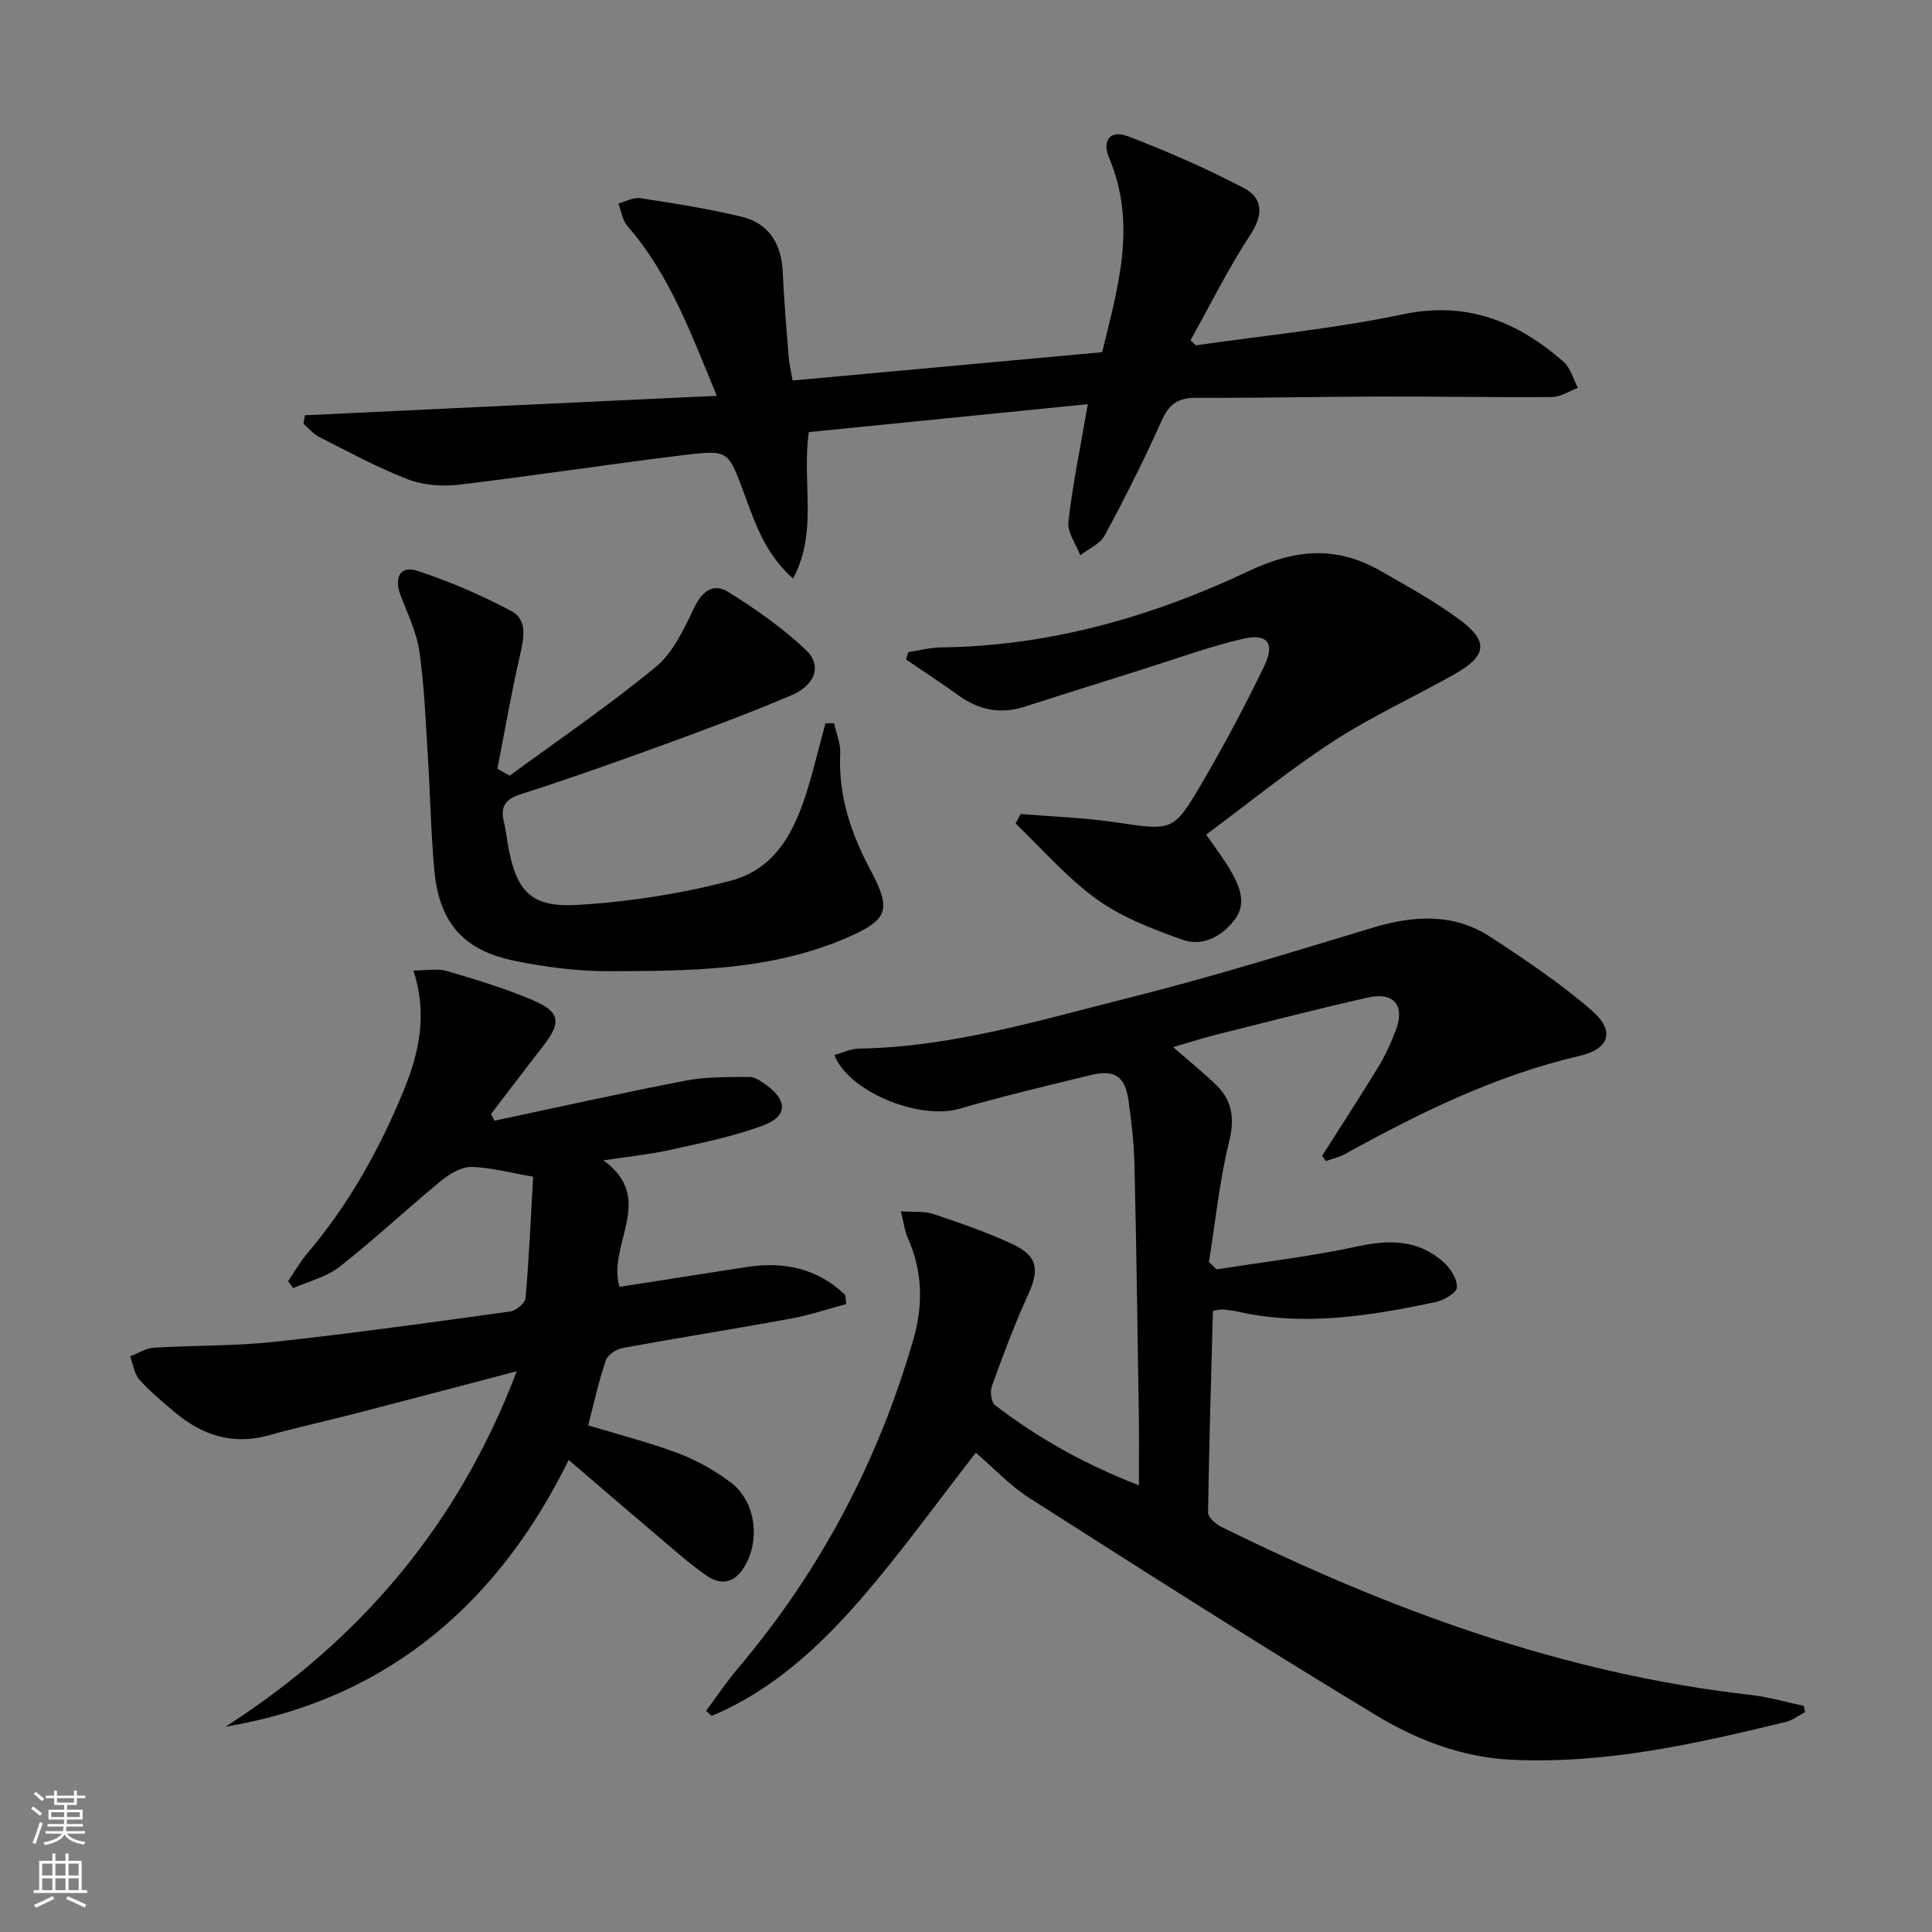
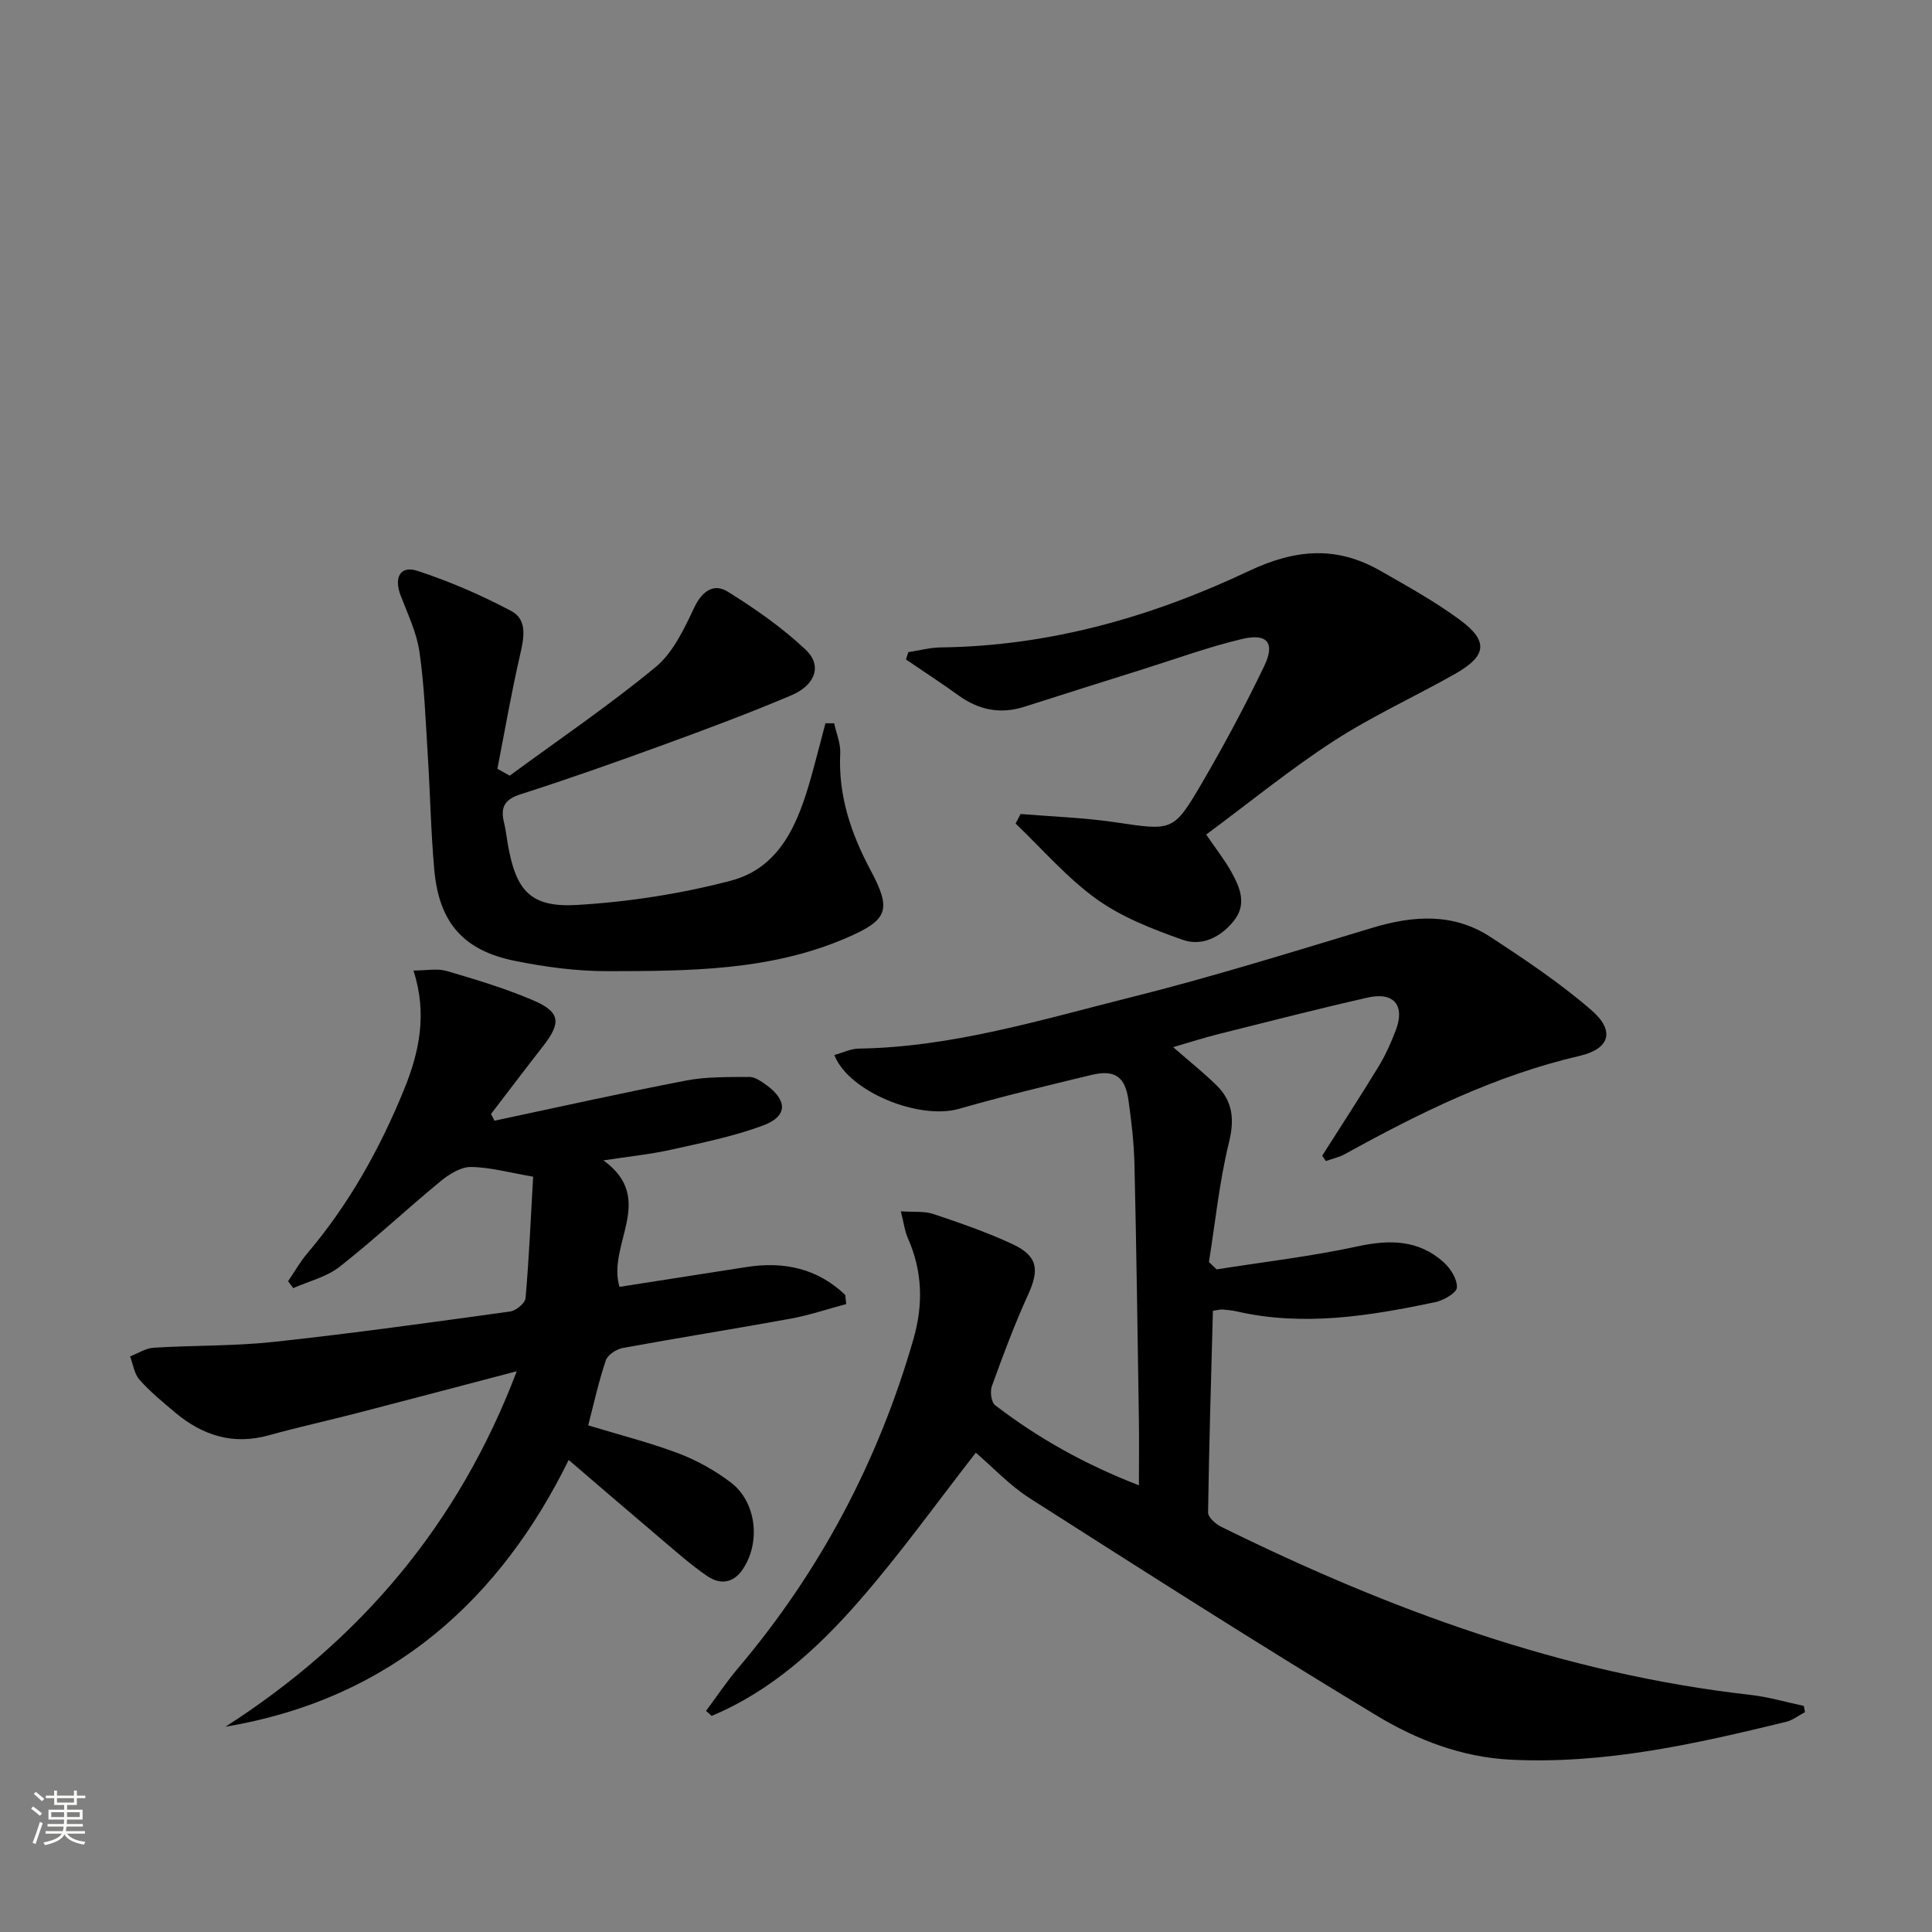
<svg xmlns="http://www.w3.org/2000/svg" enable-background="new 0 0 400 400" viewBox="0 0 400 400">
  <rect x="0" y="0" width="400" height="400" fill="#808080" stroke="none" />
  <g fill="#010000">
    <path d="m273.74 239.28c3.9-6.13 7.87-12.22 11.65-18.42 1.46-2.4 2.63-5 3.62-7.63 1.91-5.07-.44-7.92-5.81-6.7-10.35 2.34-20.64 4.99-30.94 7.57-2.99.75-5.93 1.7-9.37 2.7 3.33 2.91 6.28 5.26 8.97 7.89 3.39 3.33 3.76 7.07 2.58 11.86-1.99 8.1-2.82 16.48-4.14 24.74.53.51 1.06 1.01 1.59 1.52 9.75-1.54 19.59-2.68 29.22-4.77 6.62-1.43 12.57-1.36 17.74 3.25 1.45 1.29 2.9 3.57 2.78 5.29-.07 1.14-2.81 2.67-4.57 3.04-13.54 2.83-27.14 5.06-40.97 1.9-.97-.22-1.97-.32-2.96-.4-.48-.04-.97.12-2.01.27-.37 13.88-.8 27.81-1 41.75-.01.99 1.54 2.38 2.67 2.94 34.77 17.17 70.78 30.44 109.63 34.83 3.72.42 7.36 1.5 11.04 2.28.08.43.16.86.25 1.29-1.31.68-2.54 1.67-3.93 2.01-18.74 4.57-37.54 8.81-57.05 7.83-10.07-.5-19.35-4.09-27.68-9.11-24.2-14.59-48.02-29.81-71.85-45.01-4.15-2.65-7.6-6.38-11.17-9.43-7.98 10.23-15.6 20.89-24.18 30.72s-18.24 18.64-30.51 23.77c-.39-.35-.77-.7-1.16-1.05 2.2-2.94 4.24-6.01 6.61-8.81 17.02-20.1 29.03-42.83 36.32-68.12 2.06-7.13 1.9-14.07-1.14-20.92-.65-1.46-.84-3.13-1.46-5.57 2.69.19 4.86-.07 6.74.56 5.51 1.85 11.03 3.75 16.29 6.19 5.32 2.46 5.7 5.28 3.32 10.5-2.82 6.17-5.18 12.55-7.5 18.93-.41 1.13-.14 3.35.67 3.96 8.85 6.79 18.48 12.21 29.77 16.59 0-5.15.06-9.55-.01-13.96-.27-17.48-.5-34.95-.91-52.42-.1-4.48-.62-8.96-1.25-13.4-.68-4.84-2.87-6.34-7.64-5.19-9.18 2.21-18.37 4.42-27.44 7.02-8.21 2.36-22.85-3.5-25.81-11.14 1.72-.47 3.4-1.31 5.1-1.33 19.33-.3 37.67-5.96 56.14-10.58 16.88-4.22 33.52-9.42 50.19-14.44 8.5-2.56 16.78-3.09 24.43 1.92 7.19 4.7 14.4 9.53 20.88 15.14 4.96 4.29 3.83 8.02-2.48 9.48-17.37 4.03-33.11 11.8-48.56 20.33-1.21.67-2.62.96-3.94 1.43-.24-.36-.5-.73-.76-1.1z" />
    <path d="m124.93 240.24c11.05 7.99.72 17.32 3.32 26.19 8.49-1.32 17.41-2.72 26.34-4.11 7.79-1.21 14.72.33 20.41 5.79.07.63.13 1.25.2 1.88-3.83 1.02-7.61 2.31-11.49 3.02-11.58 2.12-23.21 3.95-34.79 6.08-1.32.24-3.12 1.43-3.5 2.58-1.48 4.38-2.47 8.93-3.64 13.44 6.43 1.95 12.68 3.53 18.67 5.79 3.82 1.44 7.54 3.53 10.81 5.99 5.38 4.06 6.28 12.45 2.51 18.03-2.03 2.99-4.76 3.15-7.36 1.38-3.41-2.33-6.52-5.12-9.68-7.79-6.46-5.47-12.87-11-18.99-16.24-13.97 28.43-36.38 49.41-71.04 55.22 27.91-17.92 48.26-41.89 60.29-73.59-11.32 2.97-22.16 5.84-33.01 8.65-6.09 1.58-12.25 2.92-18.31 4.61-7.44 2.08-13.77.03-19.45-4.75-2.54-2.14-5.13-4.27-7.33-6.74-1.09-1.22-1.33-3.2-1.96-4.84 1.64-.63 3.24-1.7 4.91-1.8 8.3-.51 16.66-.32 24.9-1.21 16.33-1.77 32.61-4.04 48.89-6.29 1.21-.17 3.09-1.73 3.18-2.77.72-8.24 1.08-16.51 1.57-25.14-4.83-.82-8.85-1.96-12.88-2.01-2.11-.02-4.54 1.51-6.31 2.97-7.04 5.8-13.72 12.07-20.89 17.7-2.69 2.11-6.36 2.98-9.59 4.41-.36-.47-.71-.95-1.07-1.42 1.32-1.94 2.49-4.02 4-5.8 8.59-10.12 14.96-21.54 19.97-33.78 3.21-7.84 4.9-15.8 1.99-24.75 2.7 0 4.94-.48 6.87.09 6.04 1.77 12.1 3.59 17.88 6.06 5.67 2.42 5.89 4.63 2.11 9.47-3.64 4.67-7.2 9.39-10.8 14.08.24.46.48.93.72 1.39 13.19-2.8 26.35-5.75 39.59-8.3 4.29-.83 8.77-.73 13.17-.76 1.18-.01 2.48.92 3.53 1.68 4.39 3.18 4.41 6.47-.63 8.35-6.17 2.3-12.72 3.61-19.18 5.05-4.32.96-8.74 1.4-13.93 2.19z" />
-     <path d="m148.41 81.95c-5.39-12.95-9.76-25.14-18.49-35.12-1.05-1.2-1.28-3.12-1.89-4.71 1.53-.39 3.15-1.32 4.58-1.09 7.01 1.08 14.05 2.18 20.94 3.84 5.69 1.38 8.24 5.63 8.51 11.45.26 5.81.75 11.62 1.21 17.42.13 1.6.51 3.18.83 5.04 21.57-1.97 42.7-3.91 64.09-5.86 3.27-13.44 7.22-26.51 1.48-40.11-1.59-3.76.17-5.99 3.85-4.59 8.17 3.1 16.22 6.65 23.97 10.69 3.94 2.06 4.15 5.47 1.4 9.67-4.58 6.99-8.31 14.53-12.4 21.85.36.36.73.71 1.09 1.07 14.27-2.07 28.7-3.43 42.78-6.41 13.32-2.82 23.81 1.46 33.37 9.83 1.45 1.27 2 3.56 2.96 5.38-1.79.66-3.58 1.88-5.38 1.9-11.79.1-23.58-.13-35.37-.1-12.83.03-25.66.32-38.48.27-3.72-.01-5.5 1.46-7 4.82-3.59 8.05-7.57 15.93-11.75 23.69-.95 1.76-3.34 2.74-5.06 4.08-.88-2.32-2.7-4.74-2.45-6.93.88-7.72 2.47-15.36 4.02-24.35-19.72 1.97-38.87 3.89-57.76 5.78-1.5 10.53 1.97 20.55-3.27 30.33-5.98-5.34-7.93-11.77-10.24-17.91-3.17-8.44-3.08-8.78-11.96-7.71-15.66 1.89-31.25 4.31-46.91 6.17-3.48.41-7.41.15-10.64-1.1-6.33-2.44-12.34-5.73-18.41-8.8-1.22-.61-2.14-1.81-3.2-2.73.1-.58.2-1.15.3-1.73 28.12-1.35 56.22-2.67 85.28-4.03z" />
    <path d="m105.53 160.59c10.13-7.44 20.55-14.51 30.23-22.5 3.61-2.98 5.88-7.9 7.98-12.31 1.65-3.46 4.05-5.08 6.97-3.26 5.69 3.54 11.29 7.45 16.14 12.04 3.4 3.22 1.98 7.28-3.02 9.4-8.7 3.69-17.57 7-26.45 10.24-9.82 3.58-19.68 7.07-29.64 10.26-3.33 1.07-4.15 2.74-3.39 5.82.36 1.45.52 2.94.77 4.41 1.68 9.72 4.67 13.24 14.36 12.67 10.66-.63 21.43-2.3 31.76-5 10.31-2.69 14.01-11.95 16.66-21.35 1.05-3.74 2-7.51 3-11.26h1.8c.45 2.07 1.36 4.16 1.26 6.21-.43 8.79 2.24 16.64 6.31 24.26 4.37 8.19 3.56 10.25-4.96 13.94-15.84 6.86-32.69 6.88-49.46 6.91-6.42.01-12.93-.85-19.24-2.13-10.69-2.15-15.7-7.94-16.69-18.8-.72-7.93-.85-15.92-1.36-23.88-.45-7.12-.7-14.28-1.72-21.32-.58-4-2.44-7.83-3.9-11.67-1.42-3.73-.07-6.24 3.49-5.08 6.68 2.19 13.24 5.02 19.45 8.33 3.33 1.77 2.62 5.52 1.81 9.01-1.81 7.83-3.17 15.75-4.71 23.64.85.46 1.7.94 2.55 1.42z" />
    <path d="m188.05 135.02c2.25-.34 4.49-.95 6.74-.98 22.5-.27 43.71-6.33 63.75-15.81 9.68-4.58 18.19-5.24 27.24-.06 5.61 3.21 11.31 6.35 16.49 10.18 5.94 4.39 5.55 7.44-.96 11.14-8.36 4.74-17.18 8.74-25.23 13.96-9.03 5.86-17.42 12.72-26.35 19.34 1.96 2.87 3.8 5.2 5.22 7.75 1.79 3.25 3.29 6.7.43 10.2-2.76 3.39-6.62 5.23-10.58 3.82-6.15-2.19-12.5-4.63-17.74-8.39-6.17-4.43-11.24-10.37-16.79-15.66.34-.66.69-1.32 1.03-1.98 6.51.54 13.07.75 19.51 1.7 11.94 1.76 12.1 2.05 18.06-8.15 4.6-7.88 8.92-15.96 12.88-24.19 2.29-4.76.64-6.83-4.52-5.61-7.08 1.67-13.96 4.2-20.92 6.38-8.06 2.53-16.12 5.07-24.17 7.65-4.98 1.6-9.46.72-13.67-2.32-3.57-2.57-7.26-4.97-10.89-7.45.16-.5.32-1.01.47-1.52z" />
  </g>
  <path d="m6.44 374.46.42-.45c.65.47 1.27.95 1.85 1.44l-.45.49c-.65-.56-1.25-1.06-1.82-1.48m.93 7.33-.63-.26c.55-1.36 1.05-2.8 1.52-4.33.19.1.38.19.59.27-.46 1.29-.95 2.73-1.48 4.32m-.38-10.38.44-.42c.43.34 1.01.82 1.74 1.44l-.49.49c-.53-.51-1.09-1.01-1.69-1.51m2.5.35h1.72v-1.04h.59v1.04h3.52v-1.04h.59v1.04h1.75v.53h-1.75v1.42h-2.03v.97h3.22v2.03h-3.24c0 .35-.01.66-.03.93h3.32v.53h-3.37c-.03.27-.08.58-.15.94h3.96v.53h-3.71c.67.92 1.93 1.48 3.79 1.68-.13.24-.23.44-.29.59-2.13-.38-3.48-1.08-4.04-2.12-.43.97-1.77 1.72-4.03 2.23-.09-.19-.2-.37-.33-.55 2.1-.42 3.37-1.03 3.81-1.83h-3.36v-.53h3.58c.08-.29.13-.61.16-.94h-3.33v-.53h3.39c.02-.27.04-.58.04-.93h-3.23v-2.03h3.25v-.97h-2.07v-1.42h-1.73zm1.12 3.44v1h2.65c.01-.3.02-.44.01-.4v-.25-.35zm1.19-2h3.52v-.91h-3.52zm4.71 2h-2.63v.59c0 .15-.01.28-.01.4h2.64z" fill="#fbfcfa" />
-   <path d="m13.56 383.74h.63v1.52h2.72v6.07h1.13v.6h-11.06v-.6h1.13v-6.07h2.73v-1.52h.63v1.52h2.1v-1.52zm-2.69 8.83.38.56c-1.24.63-2.53 1.25-3.85 1.85-.1-.21-.21-.42-.34-.63 1.36-.55 2.63-1.15 3.81-1.78m-2.13-4.27h2.1v-2.45h-2.1zm0 3.04h2.1v-2.46h-2.1zm2.72-3.04h2.1v-2.45h-2.1zm0 3.04h2.1v-2.46h-2.1zm6.07 3.6c-1.41-.71-2.7-1.3-3.86-1.78l.35-.56c1.45.62 2.75 1.19 3.84 1.72zm-1.25-9.09h-2.1v2.45h2.1zm-2.09 5.49h2.1v-2.46h-2.1z" fill="#fbfcfa" />
</svg>